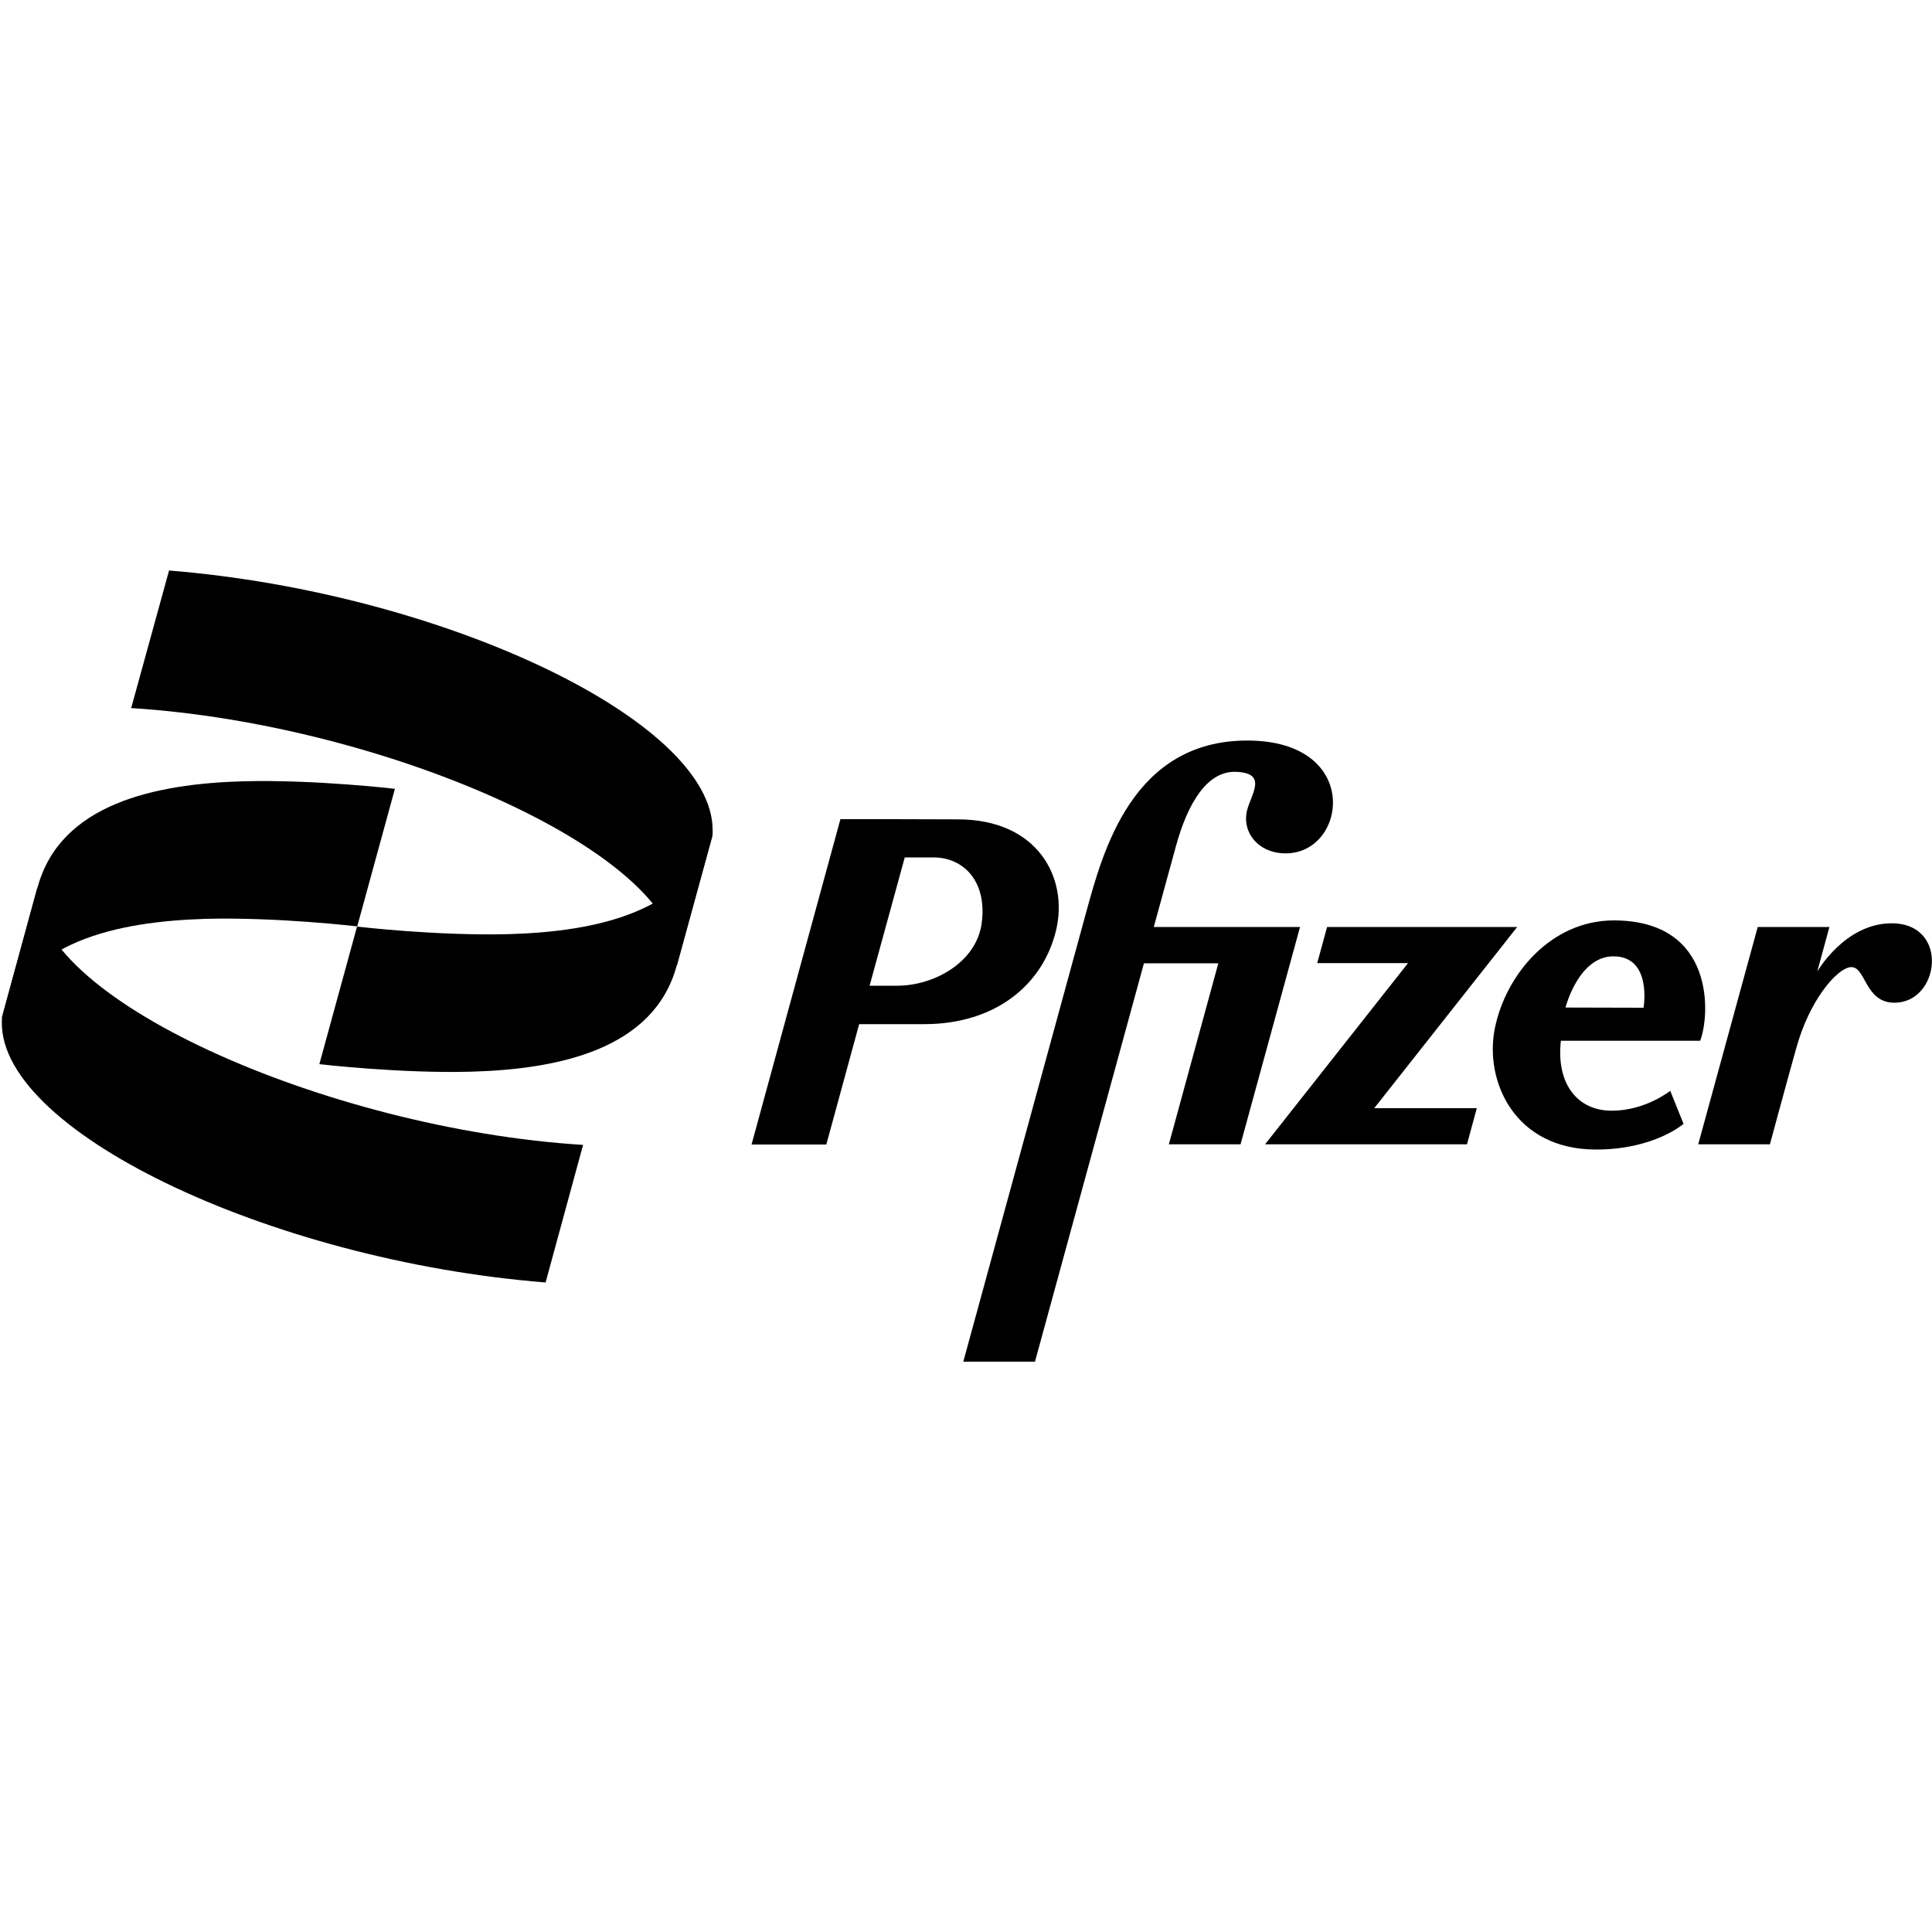
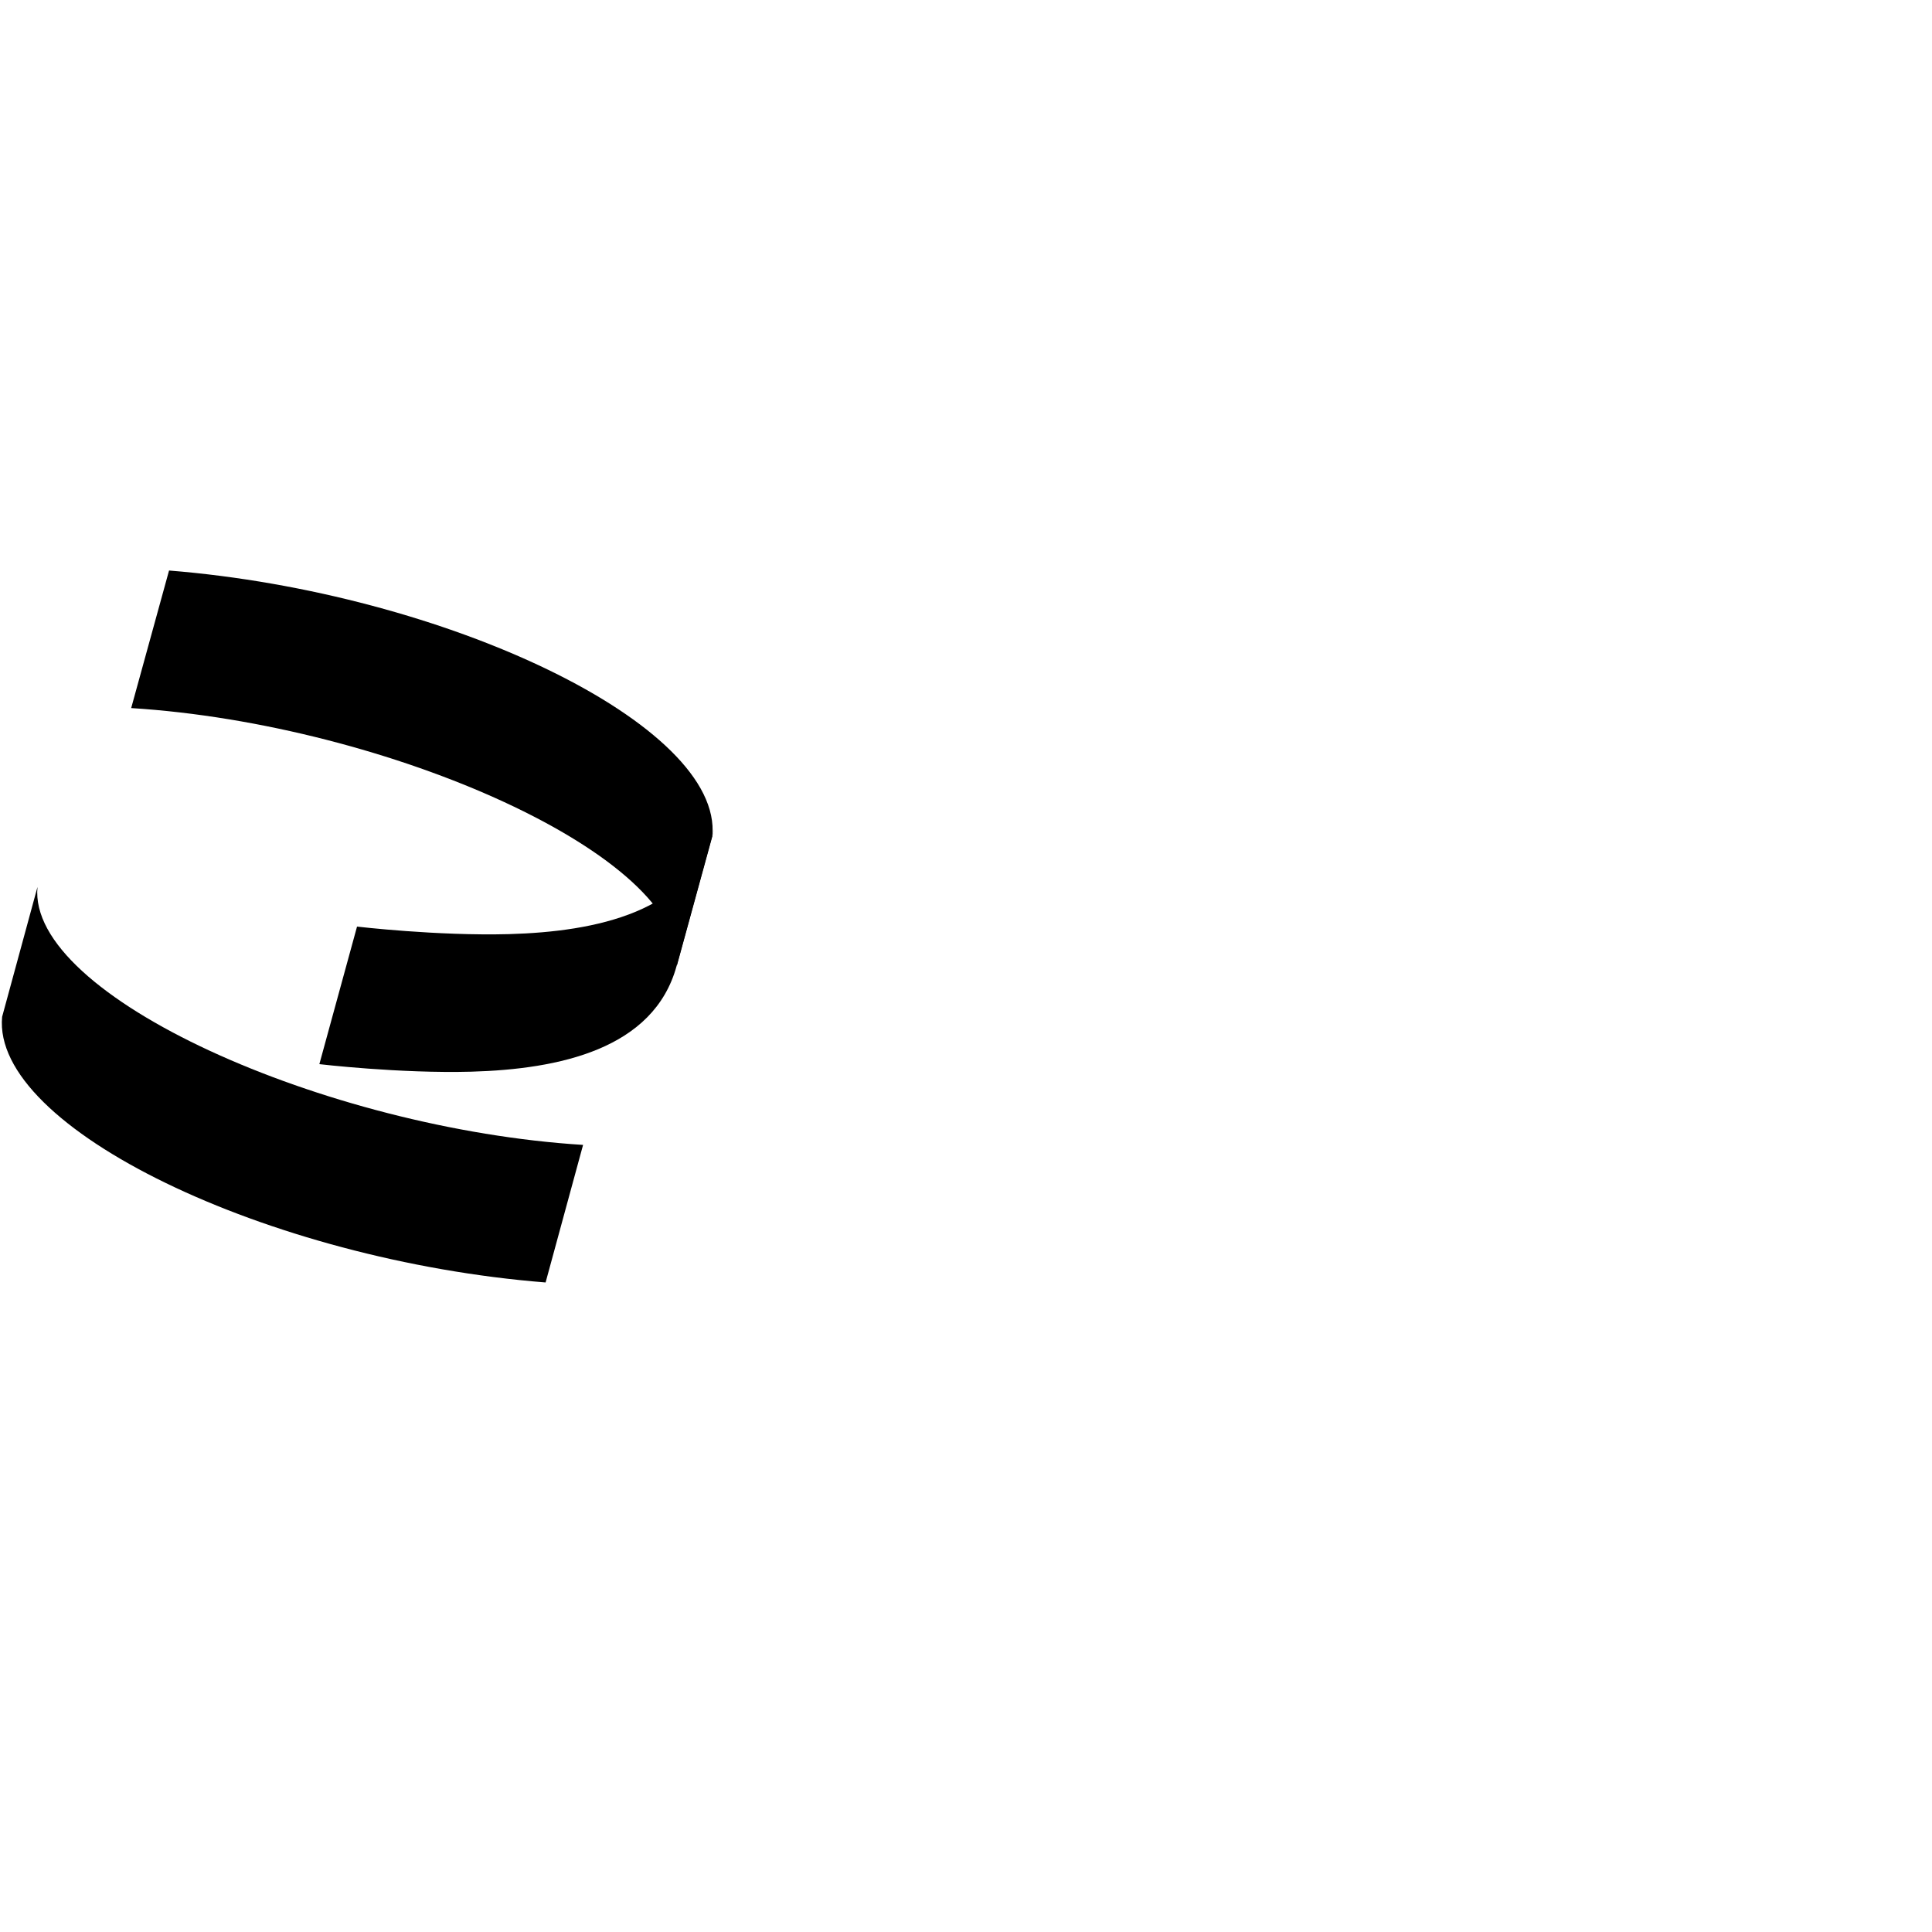
<svg xmlns="http://www.w3.org/2000/svg" version="1.1" id="a" x="0px" y="0px" viewBox="0 0 1000 1000" style="enable-background:new 0 0 1000 1000;" xml:space="preserve">
  <g>
-     <path id="b" d="M19.5,459.1c11.8-43.1,60.9-53.4,106.2-54.7c37.2-1,78.7,3.9,78.7,3.9l-19.5,71.2c0,0-41.5-4.9-78.7-3.9 C60.9,477,11.8,487.2,0,530.3L19.5,459.1z" />
-     <path id="c" d="M645.6,383.3c-59.6,0-74.8,57.6-83.4,88.9l-63.6,232.6h37.1l56.4-206.2h38.5L605,592.3h37.1l30.8-112.5h-75.7 c3.9-14.2,8-29.3,11.4-41.6c6.2-22.8,16.4-39.3,31.2-38.7c16.3,0.6,8,11.3,5.8,19.5c-3.1,11.3,5.3,22.7,19.9,22.7 C697.3,441.7,705.1,383.3,645.6,383.3L645.6,383.3z M435,424L435,424l-46,168.4h38.7l17-62.3h33.6c37.1,0,61.7-20.5,68.4-48.9 c6.2-26.6-9.3-57.1-50.9-57.1C475.5,424,455.3,424,435,424L435,424L435,424z M468.3,443.8h14.9c15.6,0,27.9,12.5,24.9,34.2 c-2.8,20.1-24.6,32.2-43.7,32.2h-14.3L468.3,443.8L468.3,443.8z M835.3,476.4c-32.5,0-56,28-61.6,56c-5.4,26.9,10,62.6,52.4,62.6 c30.2,0,45.3-13.3,45.3-13.3l-6.9-17.1c0,0-12.7,10.3-30.3,10.3c-17.7,0-28.8-13.9-26.3-36.2H880 C885.1,525.6,888,476.4,835.3,476.4L835.3,476.4z M979.1,477.9c-24.2,0-38.5,25-38.5,25l6.3-23.1h-37.1L879,592.3h37.1 c0,0,8.9-32.9,13.5-49.3c7-25.7,21.3-41.7,28.2-42.4c8-0.8,7.2,18.4,22.7,18.4C1004.1,519.1,1009.2,477.9,979.1,477.9L979.1,477.9 L979.1,477.9z M686.9,479.8l-5.1,18.7h47l-74,93.8h104.5l5.1-18.7h-53.1l74-93.8H686.9L686.9,479.8z M835.1,495L835.1,495 c20.2,0,15.6,26.6,15.6,26.6l-40.4-0.1C810.3,521.5,817,495,835.1,495L835.1,495L835.1,495z" />
    <path id="d" d="M301.8,592.6c-133.1-8.3-287.8-77-282.4-133.5L1.1,526.3C-4.4,583.9,139,652.4,282.4,663.8L301.8,592.6L301.8,592.6 z" />
    <path id="e" d="M350.2,500c-11.8,43.1-60.9,53.4-106.2,54.7c-37.2,1-78.7-3.9-78.7-3.9l19.5-71.2c0,0,41.5,4.9,78.7,3.9 c45.2-1.3,94.4-11.5,106.2-54.7L350.2,500L350.2,500z" />
    <path id="f" d="M67.9,366.5c133.1,8.3,287.8,77,282.4,133.5l18.4-67.1c5.6-57.7-137.9-126.1-281.2-137.6L67.9,366.5L67.9,366.5z" />
  </g>
</svg>